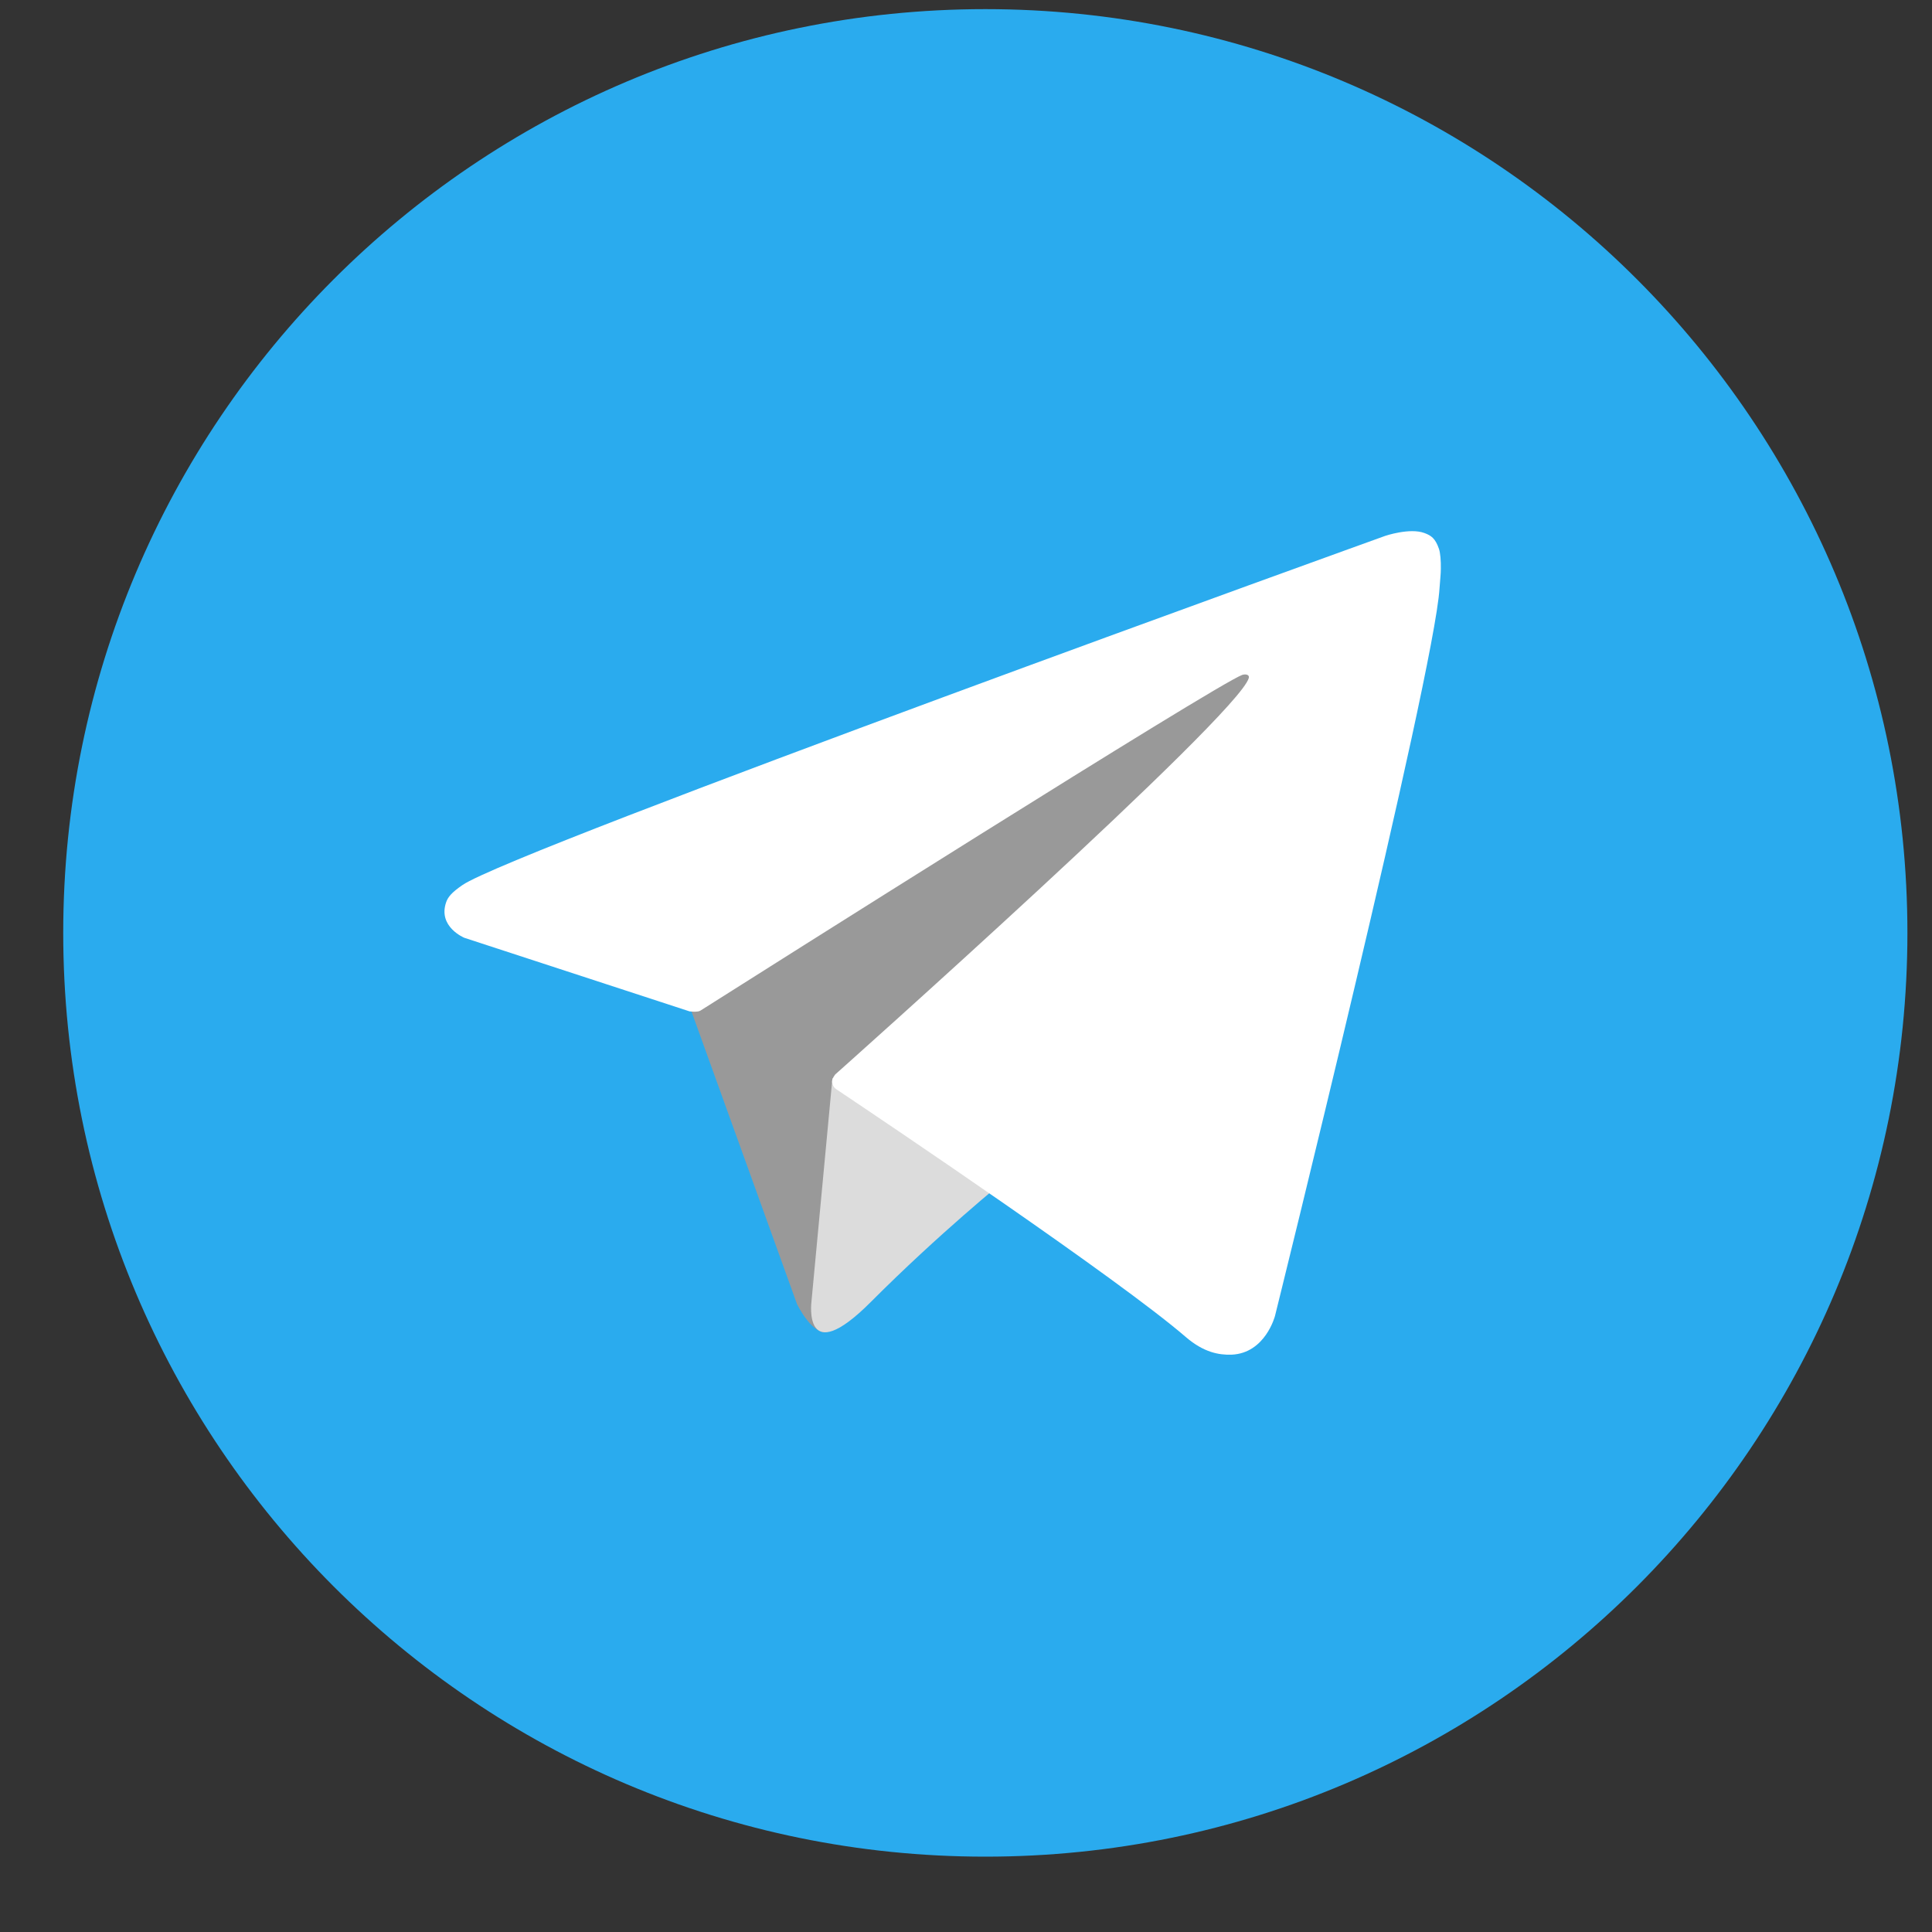
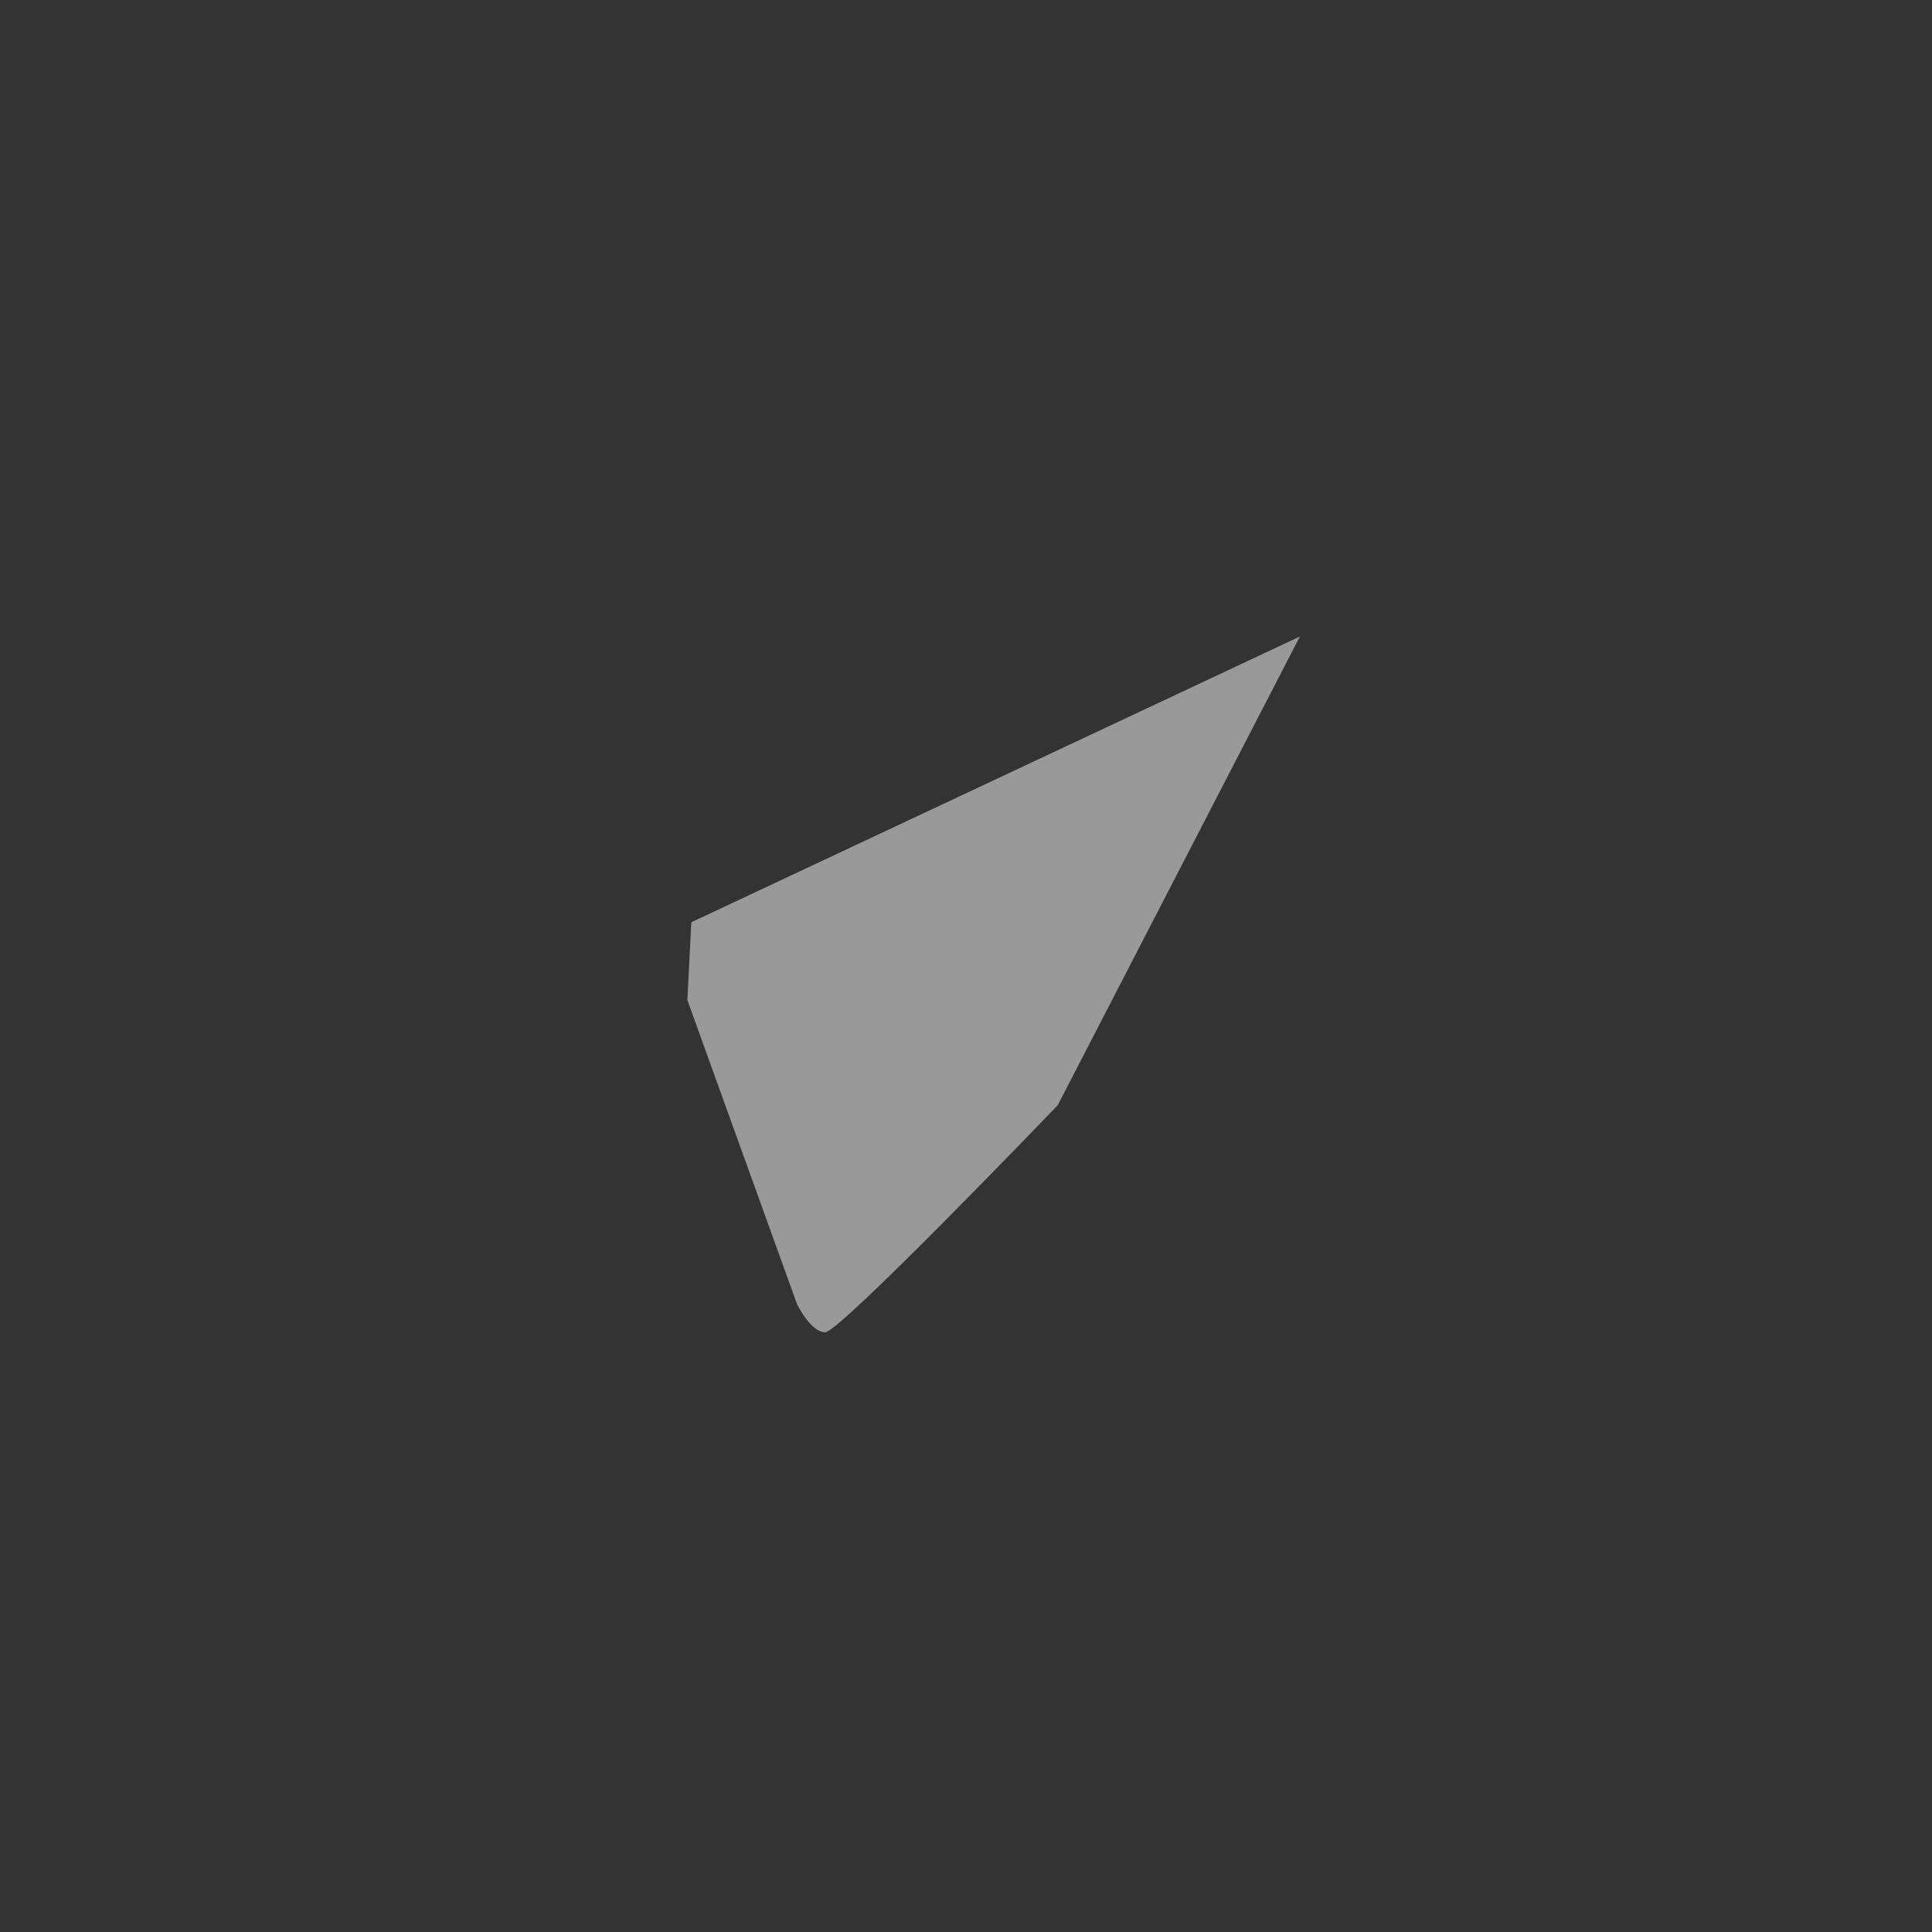
<svg xmlns="http://www.w3.org/2000/svg" width="22" height="22" viewBox="0 0 22 22" fill="none">
  <rect x="0" y="0" width="22" height="22" fill="#333333" stroke="none" />
-   <path d="M11.22 21.142C17.019 21.142 21.72 16.433 21.72 10.623C21.72 4.813 17.019 0.104 11.22 0.104C5.421 0.104 0.72 4.813 0.72 10.623C0.72 16.433 5.421 21.142 11.22 21.142Z" fill="#2AABEE" />
  <path d="M7.829 11.393L9.075 14.848C9.075 14.848 9.23 15.171 9.397 15.171C9.563 15.171 12.044 12.586 12.044 12.586L14.802 7.248L7.872 10.502L7.827 11.393H7.829Z" fill="#999999" />
-   <path d="M9.479 12.277L9.24 14.824C9.24 14.824 9.14 15.605 9.918 14.824C10.697 14.043 11.442 13.441 11.442 13.441L9.479 12.277Z" fill="#DCDCDC" />
-   <path d="M7.85 11.516L5.288 10.679C5.288 10.679 4.982 10.554 5.081 10.272C5.102 10.214 5.142 10.164 5.265 10.079C5.833 9.683 15.774 6.102 15.774 6.102C15.774 6.102 16.054 6.007 16.221 6.07C16.297 6.098 16.345 6.131 16.386 6.251C16.401 6.295 16.409 6.387 16.407 6.477C16.407 6.543 16.398 6.605 16.392 6.7C16.331 7.679 14.519 14.983 14.519 14.983C14.519 14.983 14.41 15.41 14.023 15.426C13.881 15.43 13.709 15.402 13.503 15.225C12.741 14.567 10.106 12.793 9.524 12.404C9.491 12.382 9.482 12.354 9.476 12.326C9.468 12.285 9.512 12.234 9.512 12.234C9.512 12.234 14.099 8.149 14.22 7.721C14.23 7.688 14.194 7.671 14.146 7.685C13.841 7.797 8.56 11.138 7.976 11.508C7.942 11.53 7.847 11.516 7.847 11.516H7.85Z" fill="white" />
</svg>